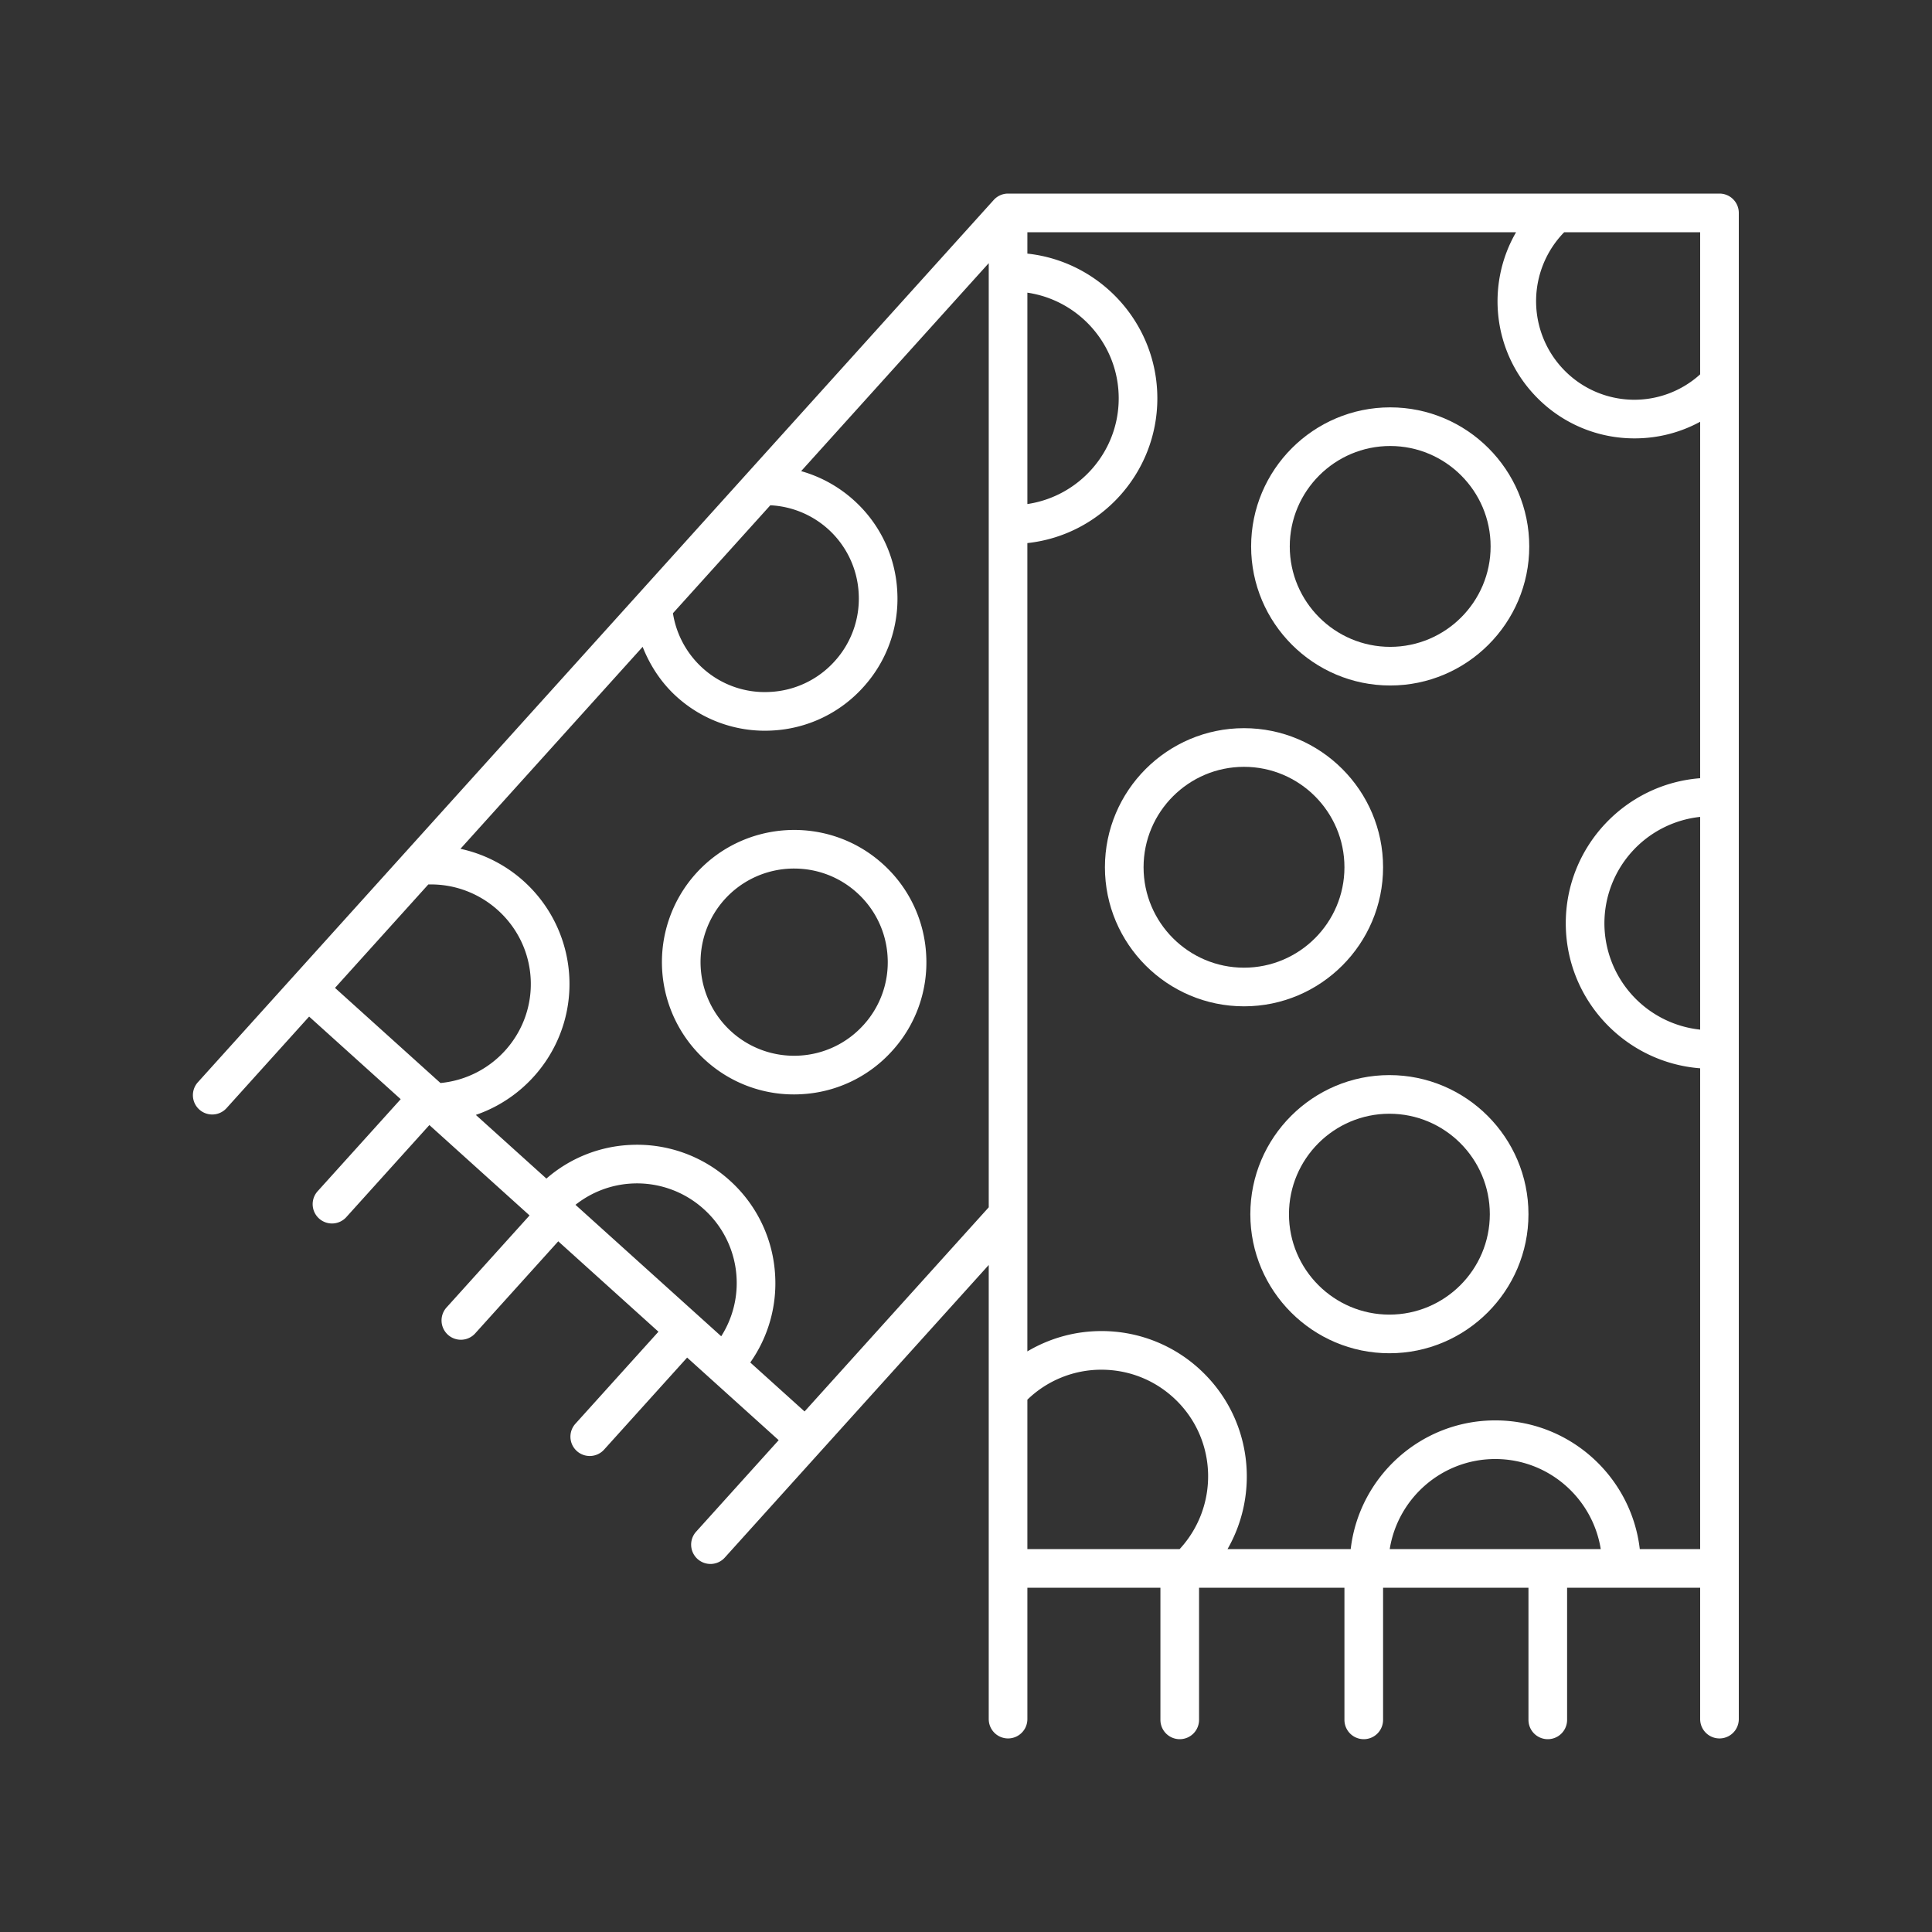
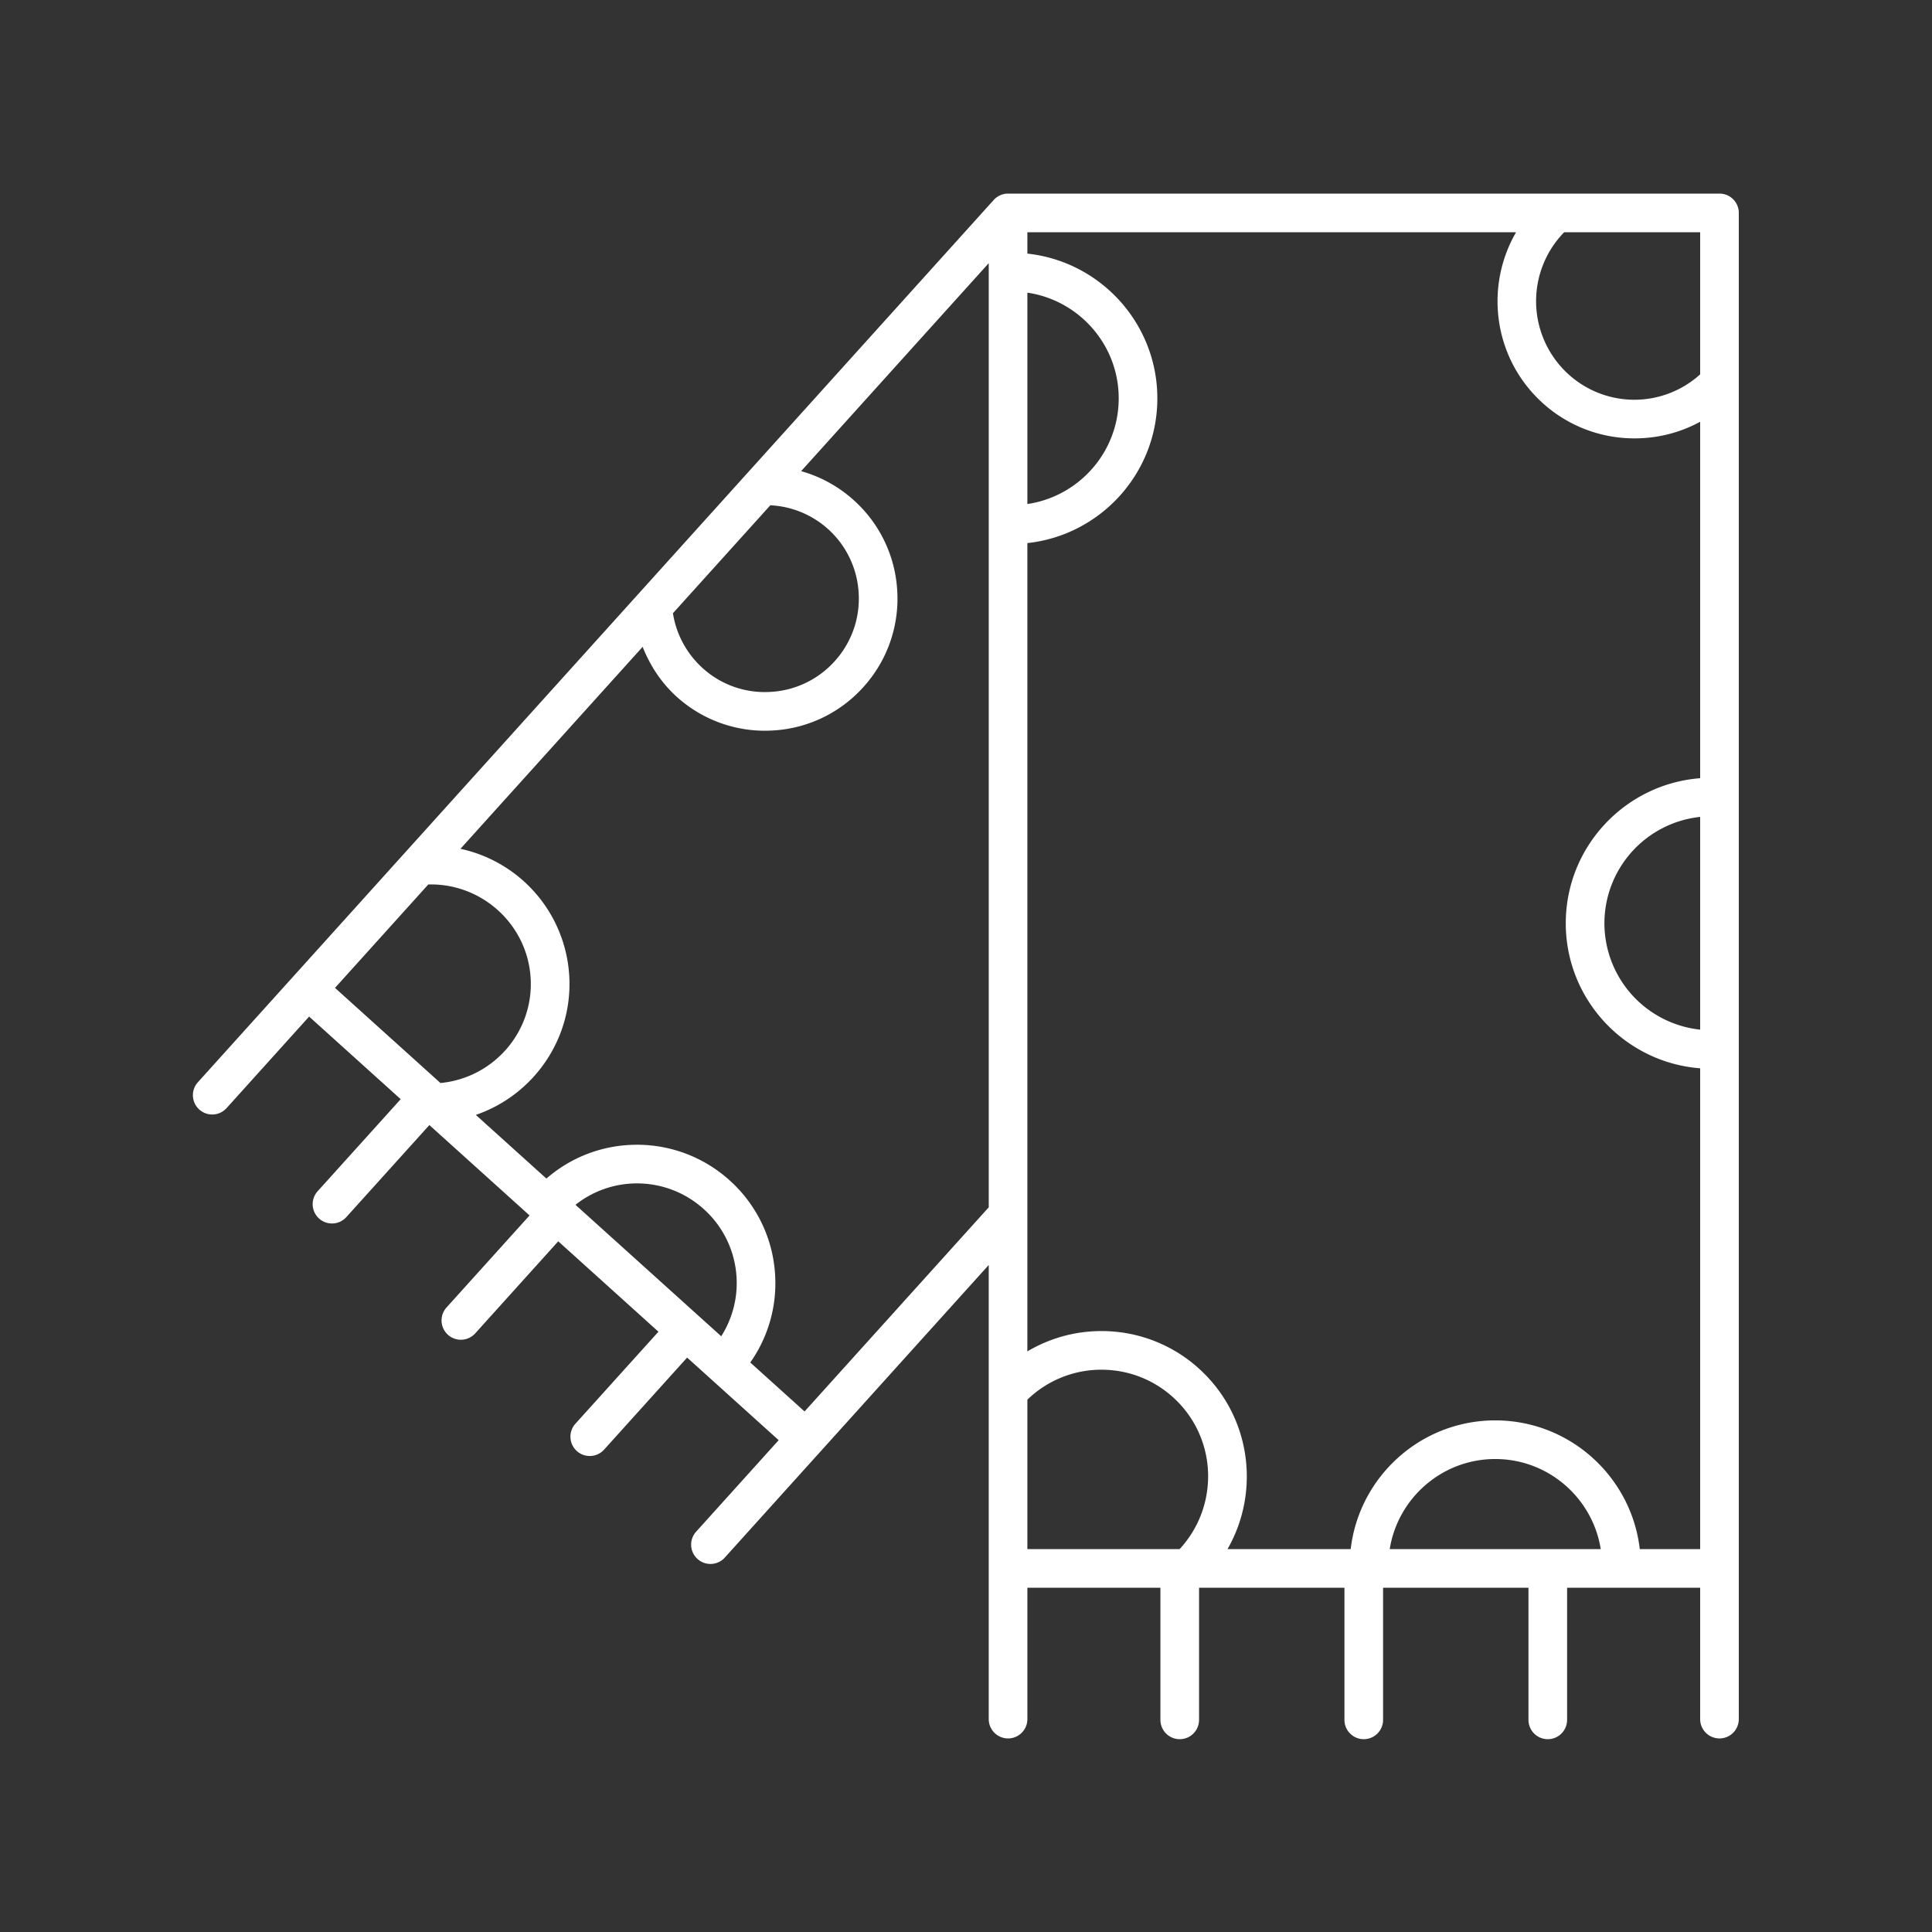
<svg xmlns="http://www.w3.org/2000/svg" version="1.1" width="512" height="512" x="0" y="0" viewBox="0 0 100 100" style="enable-background:new 0 0 512 512" xml:space="preserve" class="">
  <rect x="0" y="0" width="100" height="100" fill="#333333" stroke="none" />
  <g>
-     <path d="M71.956 21.085c-3.969 0-7.198 3.229-7.198 7.198s3.23 7.198 7.198 7.198 7.198-3.229 7.198-7.198-3.23-7.198-7.198-7.198zm0 12.396c-2.866 0-5.198-2.332-5.198-5.198s2.332-5.198 5.198-5.198 5.198 2.332 5.198 5.198-2.332 5.198-5.198 5.198zM71.915 55.647c-3.969 0-7.198 3.23-7.198 7.199s3.23 7.198 7.198 7.198 7.198-3.23 7.198-7.198-3.23-7.199-7.198-7.199zm0 12.397c-2.866 0-5.198-2.332-5.198-5.198s2.332-5.199 5.198-5.199 5.198 2.332 5.198 5.199-2.332 5.198-5.198 5.198zM71.588 44.89c0-3.97-3.23-7.2-7.198-7.2s-7.199 3.23-7.199 7.2 3.23 7.197 7.199 7.197 7.198-3.229 7.198-7.198zm-7.198 5.197c-2.867 0-5.199-2.332-5.199-5.198s2.332-5.198 5.199-5.198 5.198 2.332 5.198 5.198-2.332 5.198-5.198 5.198z" fill="#FFFFFF" opacity="1" data-original="#000000" class="" />
    <path d="M89 10.02H52.177a1 1 0 0 0-.742.33L10.258 55.999a1 1 0 1 0 1.484 1.34L16 52.618l4.74 4.275-4.283 4.747a1 1 0 1 0 1.484 1.34l4.283-4.747 5.186 4.678-4.282 4.747a1 1 0 1 0 1.484 1.34l4.283-4.748 5.186 4.679-4.282 4.746a1 1 0 1 0 1.484 1.34l4.283-4.747 4.738 4.275-4.257 4.72a1 1 0 1 0 1.484 1.34l13.646-15.128v23.506a1 1 0 1 0 2 0v-6.8h6.886v6.839a1 1 0 1 0 2 0v-6.84h7.525v6.84a1 1 0 1 0 2 0v-6.84h7.525v6.84a1 1 0 1 0 2 0v-6.84H88v6.801a1 1 0 1 0 2 0V11.02a1 1 0 0 0-1-1zm-1 43.274a5.544 5.544 0 0 1-4.956-5.506A5.544 5.544 0 0 1 88 42.282zm0-33.918a5.07 5.07 0 0 1-7.001-.18 5.108 5.108 0 0 1-.037-7.176H88zm-34.823-4.228c2.67.393 4.727 2.693 4.727 5.47 0 2.778-2.058 5.077-4.727 5.471zM39.872 26.153a4.823 4.823 0 0 1 2.98 1.224 4.813 4.813 0 0 1 1.594 3.35 4.813 4.813 0 0 1-1.24 3.494 4.813 4.813 0 0 1-3.35 1.593 4.78 4.78 0 0 1-3.495-1.24 4.845 4.845 0 0 1-1.53-2.833zM22.168 45.78c2.781-.075 5.156 2.085 5.3 4.887.143 2.768-1.937 5.128-4.669 5.39l-5.459-4.924zM37.33 69.165l-7.543-6.804a5.117 5.117 0 0 1 2.914-1.102 5.15 5.15 0 0 1 3.726 1.324 5.133 5.133 0 0 1 1.699 3.57 5.124 5.124 0 0 1-.796 3.012zm4.314 3.892-2.81-2.535a7.105 7.105 0 0 0 1.289-4.472 7.122 7.122 0 0 0-2.356-4.953 7.137 7.137 0 0 0-5.168-1.835 7.107 7.107 0 0 0-4.317 1.741l-3.654-3.296c2.949-1.01 5.006-3.879 4.839-7.143a7.157 7.157 0 0 0-5.634-6.63l9.43-10.454c.386.975.97 1.867 1.758 2.579a6.797 6.797 0 0 0 4.938 1.753 6.8 6.8 0 0 0 4.73-2.251 6.794 6.794 0 0 0 1.754-4.938 6.802 6.802 0 0 0-2.25-4.731 6.834 6.834 0 0 0-2.726-1.506l9.71-10.765V62.49zm11.533-.61a5.494 5.494 0 0 1 3.829-1.551c1.48 0 2.87.576 3.916 1.622 2.106 2.107 2.141 5.493.137 7.662h-7.882v-7.733zm18.755 7.733c.422-2.637 2.707-4.661 5.462-4.661s5.039 2.024 5.46 4.661zm12.943 0c-.435-3.744-3.622-6.661-7.481-6.661s-7.047 2.917-7.482 6.661h-6.375c1.65-2.879 1.255-6.62-1.201-9.076a7.488 7.488 0 0 0-5.33-2.208c-1.37 0-2.68.371-3.83 1.052V28.11c3.777-.405 6.728-3.61 6.728-7.491s-2.95-7.087-6.727-7.492V12.02h25.295c-1.578 2.718-1.212 6.264 1.113 8.59a7.057 7.057 0 0 0 5.024 2.08c1.204 0 2.362-.3 3.391-.86v18.45c-3.884.298-6.956 3.548-6.956 7.508s3.072 7.21 6.956 7.507V80.18z" fill="#FFFFFF" opacity="1" data-original="#000000" class="" />
-     <path d="M47.94 49.448a6.802 6.802 0 0 0-2.25-4.732c-2.802-2.527-7.141-2.303-9.67.498a6.854 6.854 0 0 0 .499 9.669 6.791 6.791 0 0 0 4.937 1.754 6.8 6.8 0 0 0 4.73-2.252 6.795 6.795 0 0 0 1.754-4.937zm-3.238 3.597a4.814 4.814 0 0 1-3.35 1.594 4.831 4.831 0 0 1-3.494-1.241 4.852 4.852 0 0 1-.353-6.844 4.836 4.836 0 0 1 3.6-1.598c1.159 0 2.32.411 3.245 1.246a4.813 4.813 0 0 1 1.593 3.348 4.813 4.813 0 0 1-1.24 3.495z" fill="#FFFFFF" opacity="1" data-original="#000000" class="" />
  </g>
</svg>